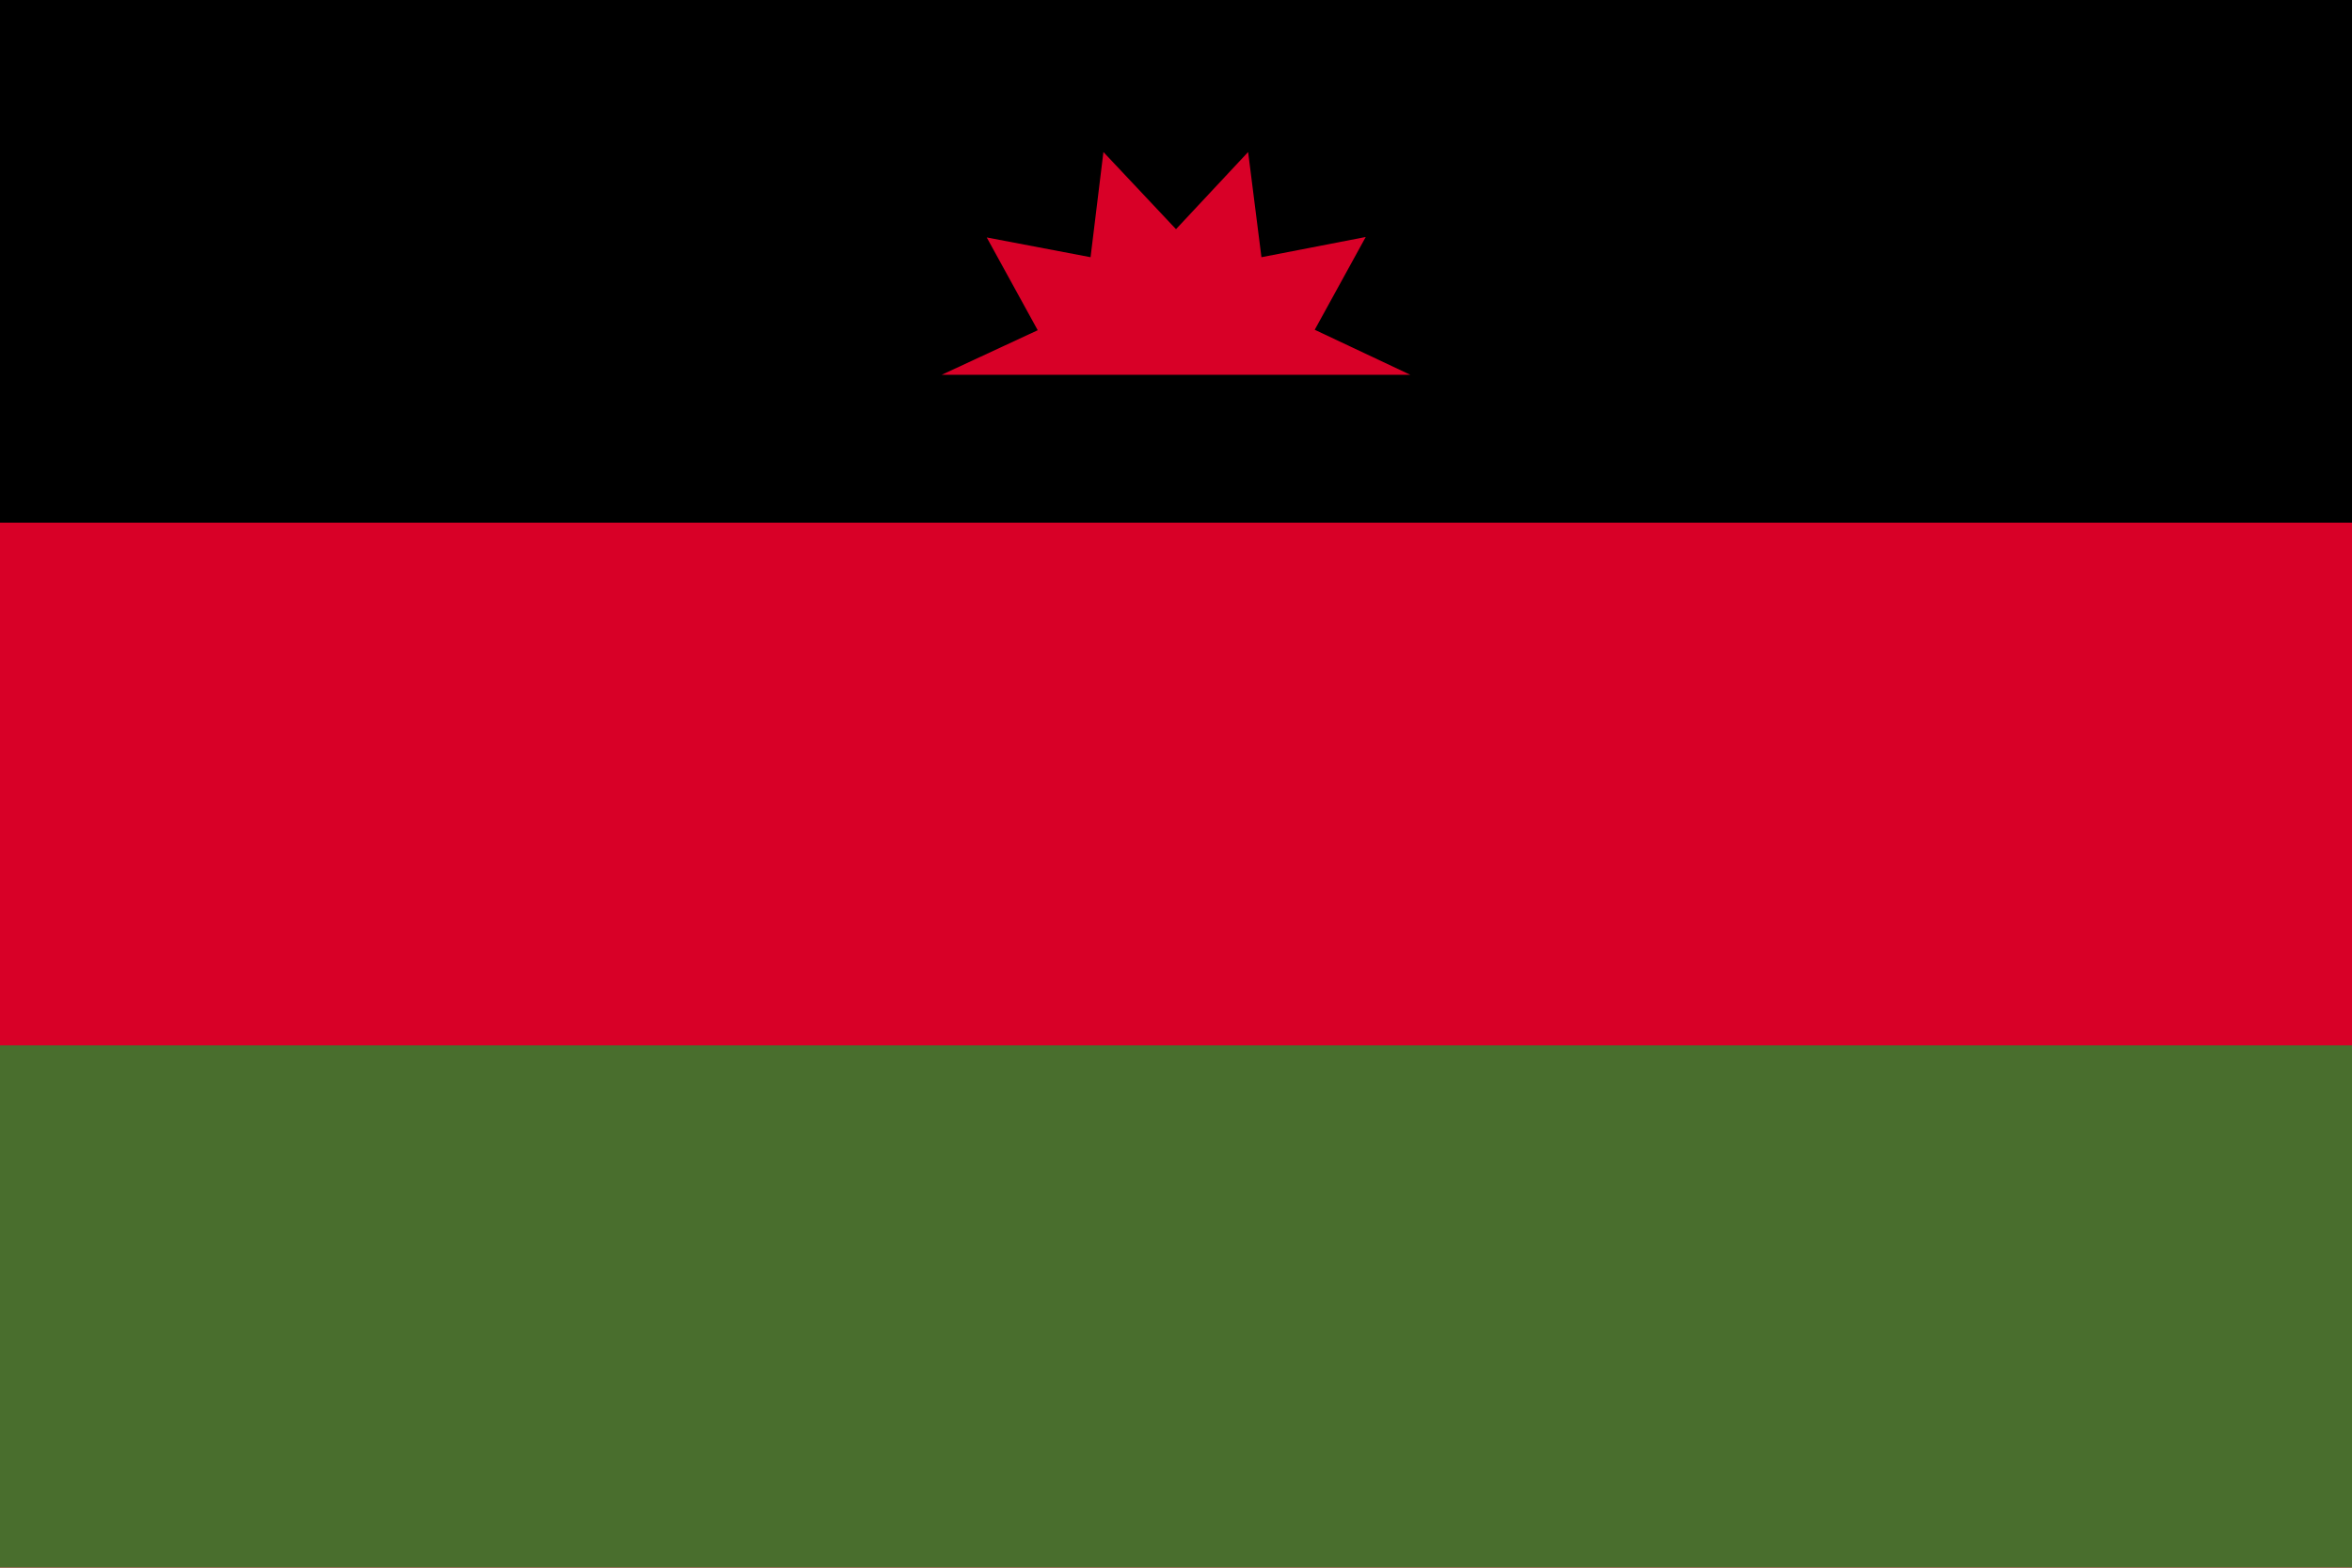
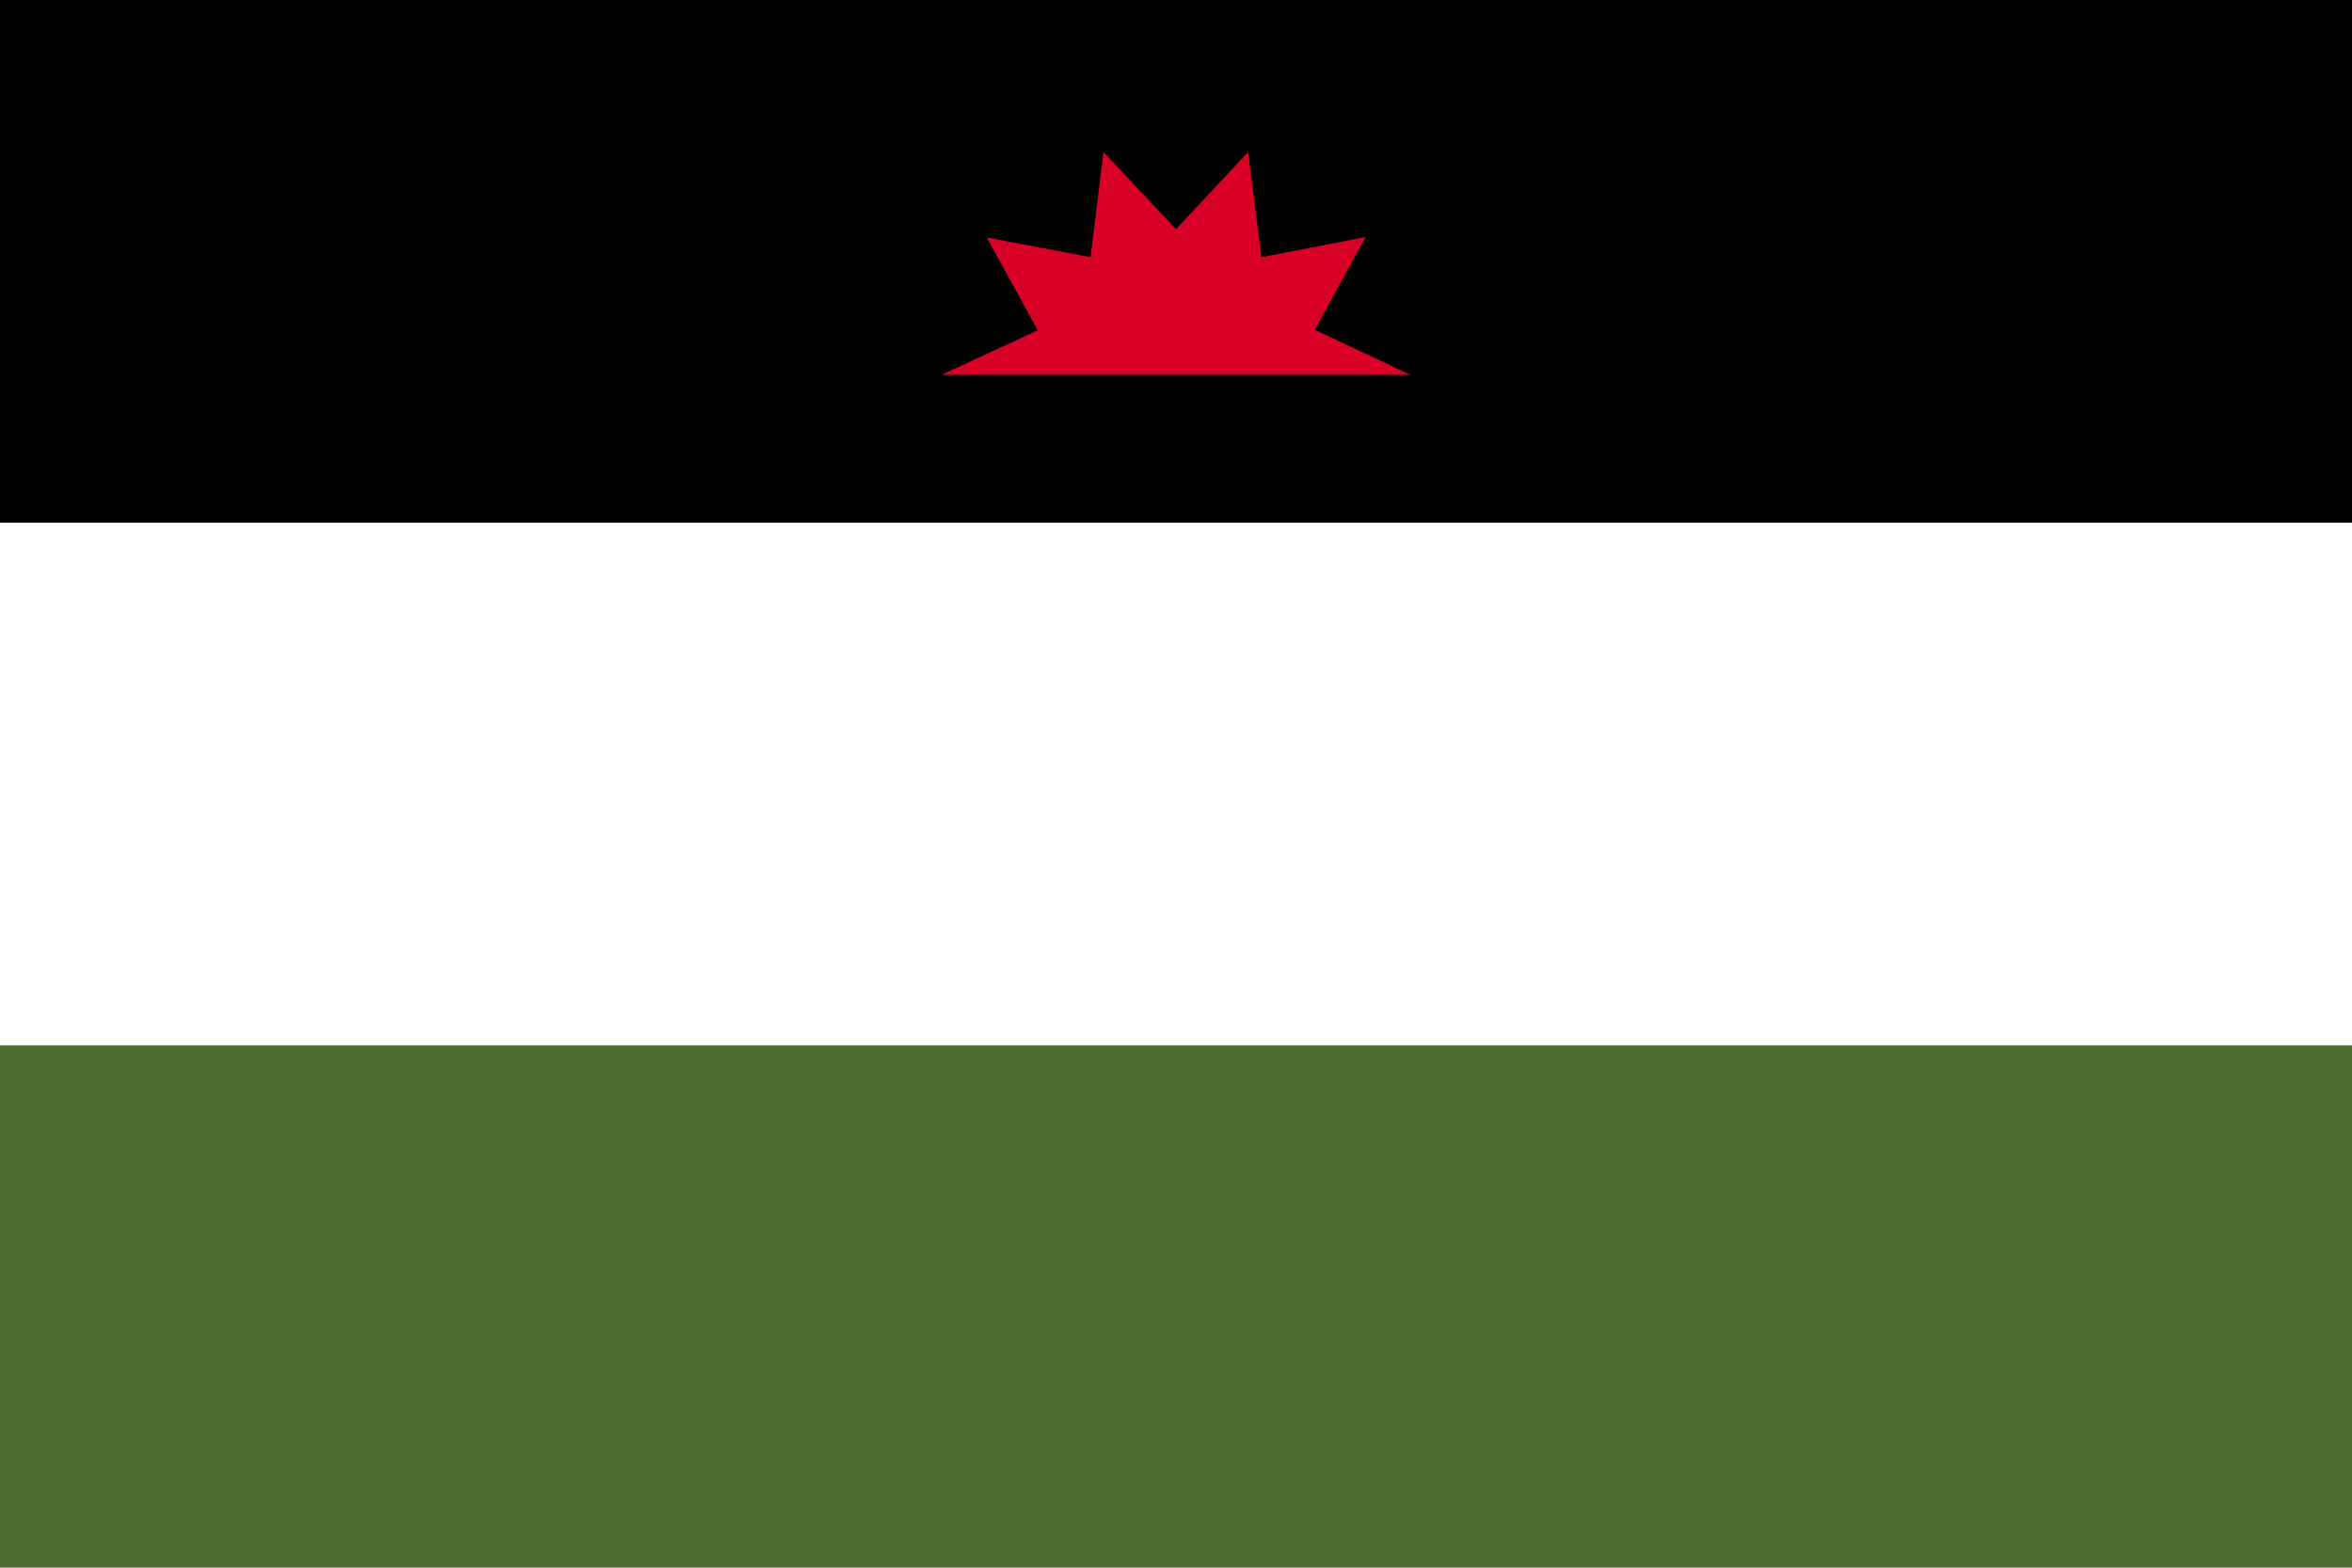
<svg xmlns="http://www.w3.org/2000/svg" viewBox="0 0 512 341.3" enable-background="new 0 0 512 341.3">
  <style type="text/css">.st0{fill:#D80027;} .st1{fill:#496E2D;}</style>
-   <path class="st0" d="M0 0h512v341.3h-512v-341.3z" />
  <path d="M0 0h512v113.8h-512v-113.8z" />
  <path class="st1" d="M0 227.6h512v113.8h-512v-113.8z" />
  <path class="st0" d="M307 81.6l-20.8-9.8 11.1-20.2-22.7 4.4-2.9-22.9-15.7 16.8-15.8-16.8-2.8 22.9-22.6-4.3 11.1 20.2-20.9 9.7h102z" />
</svg>